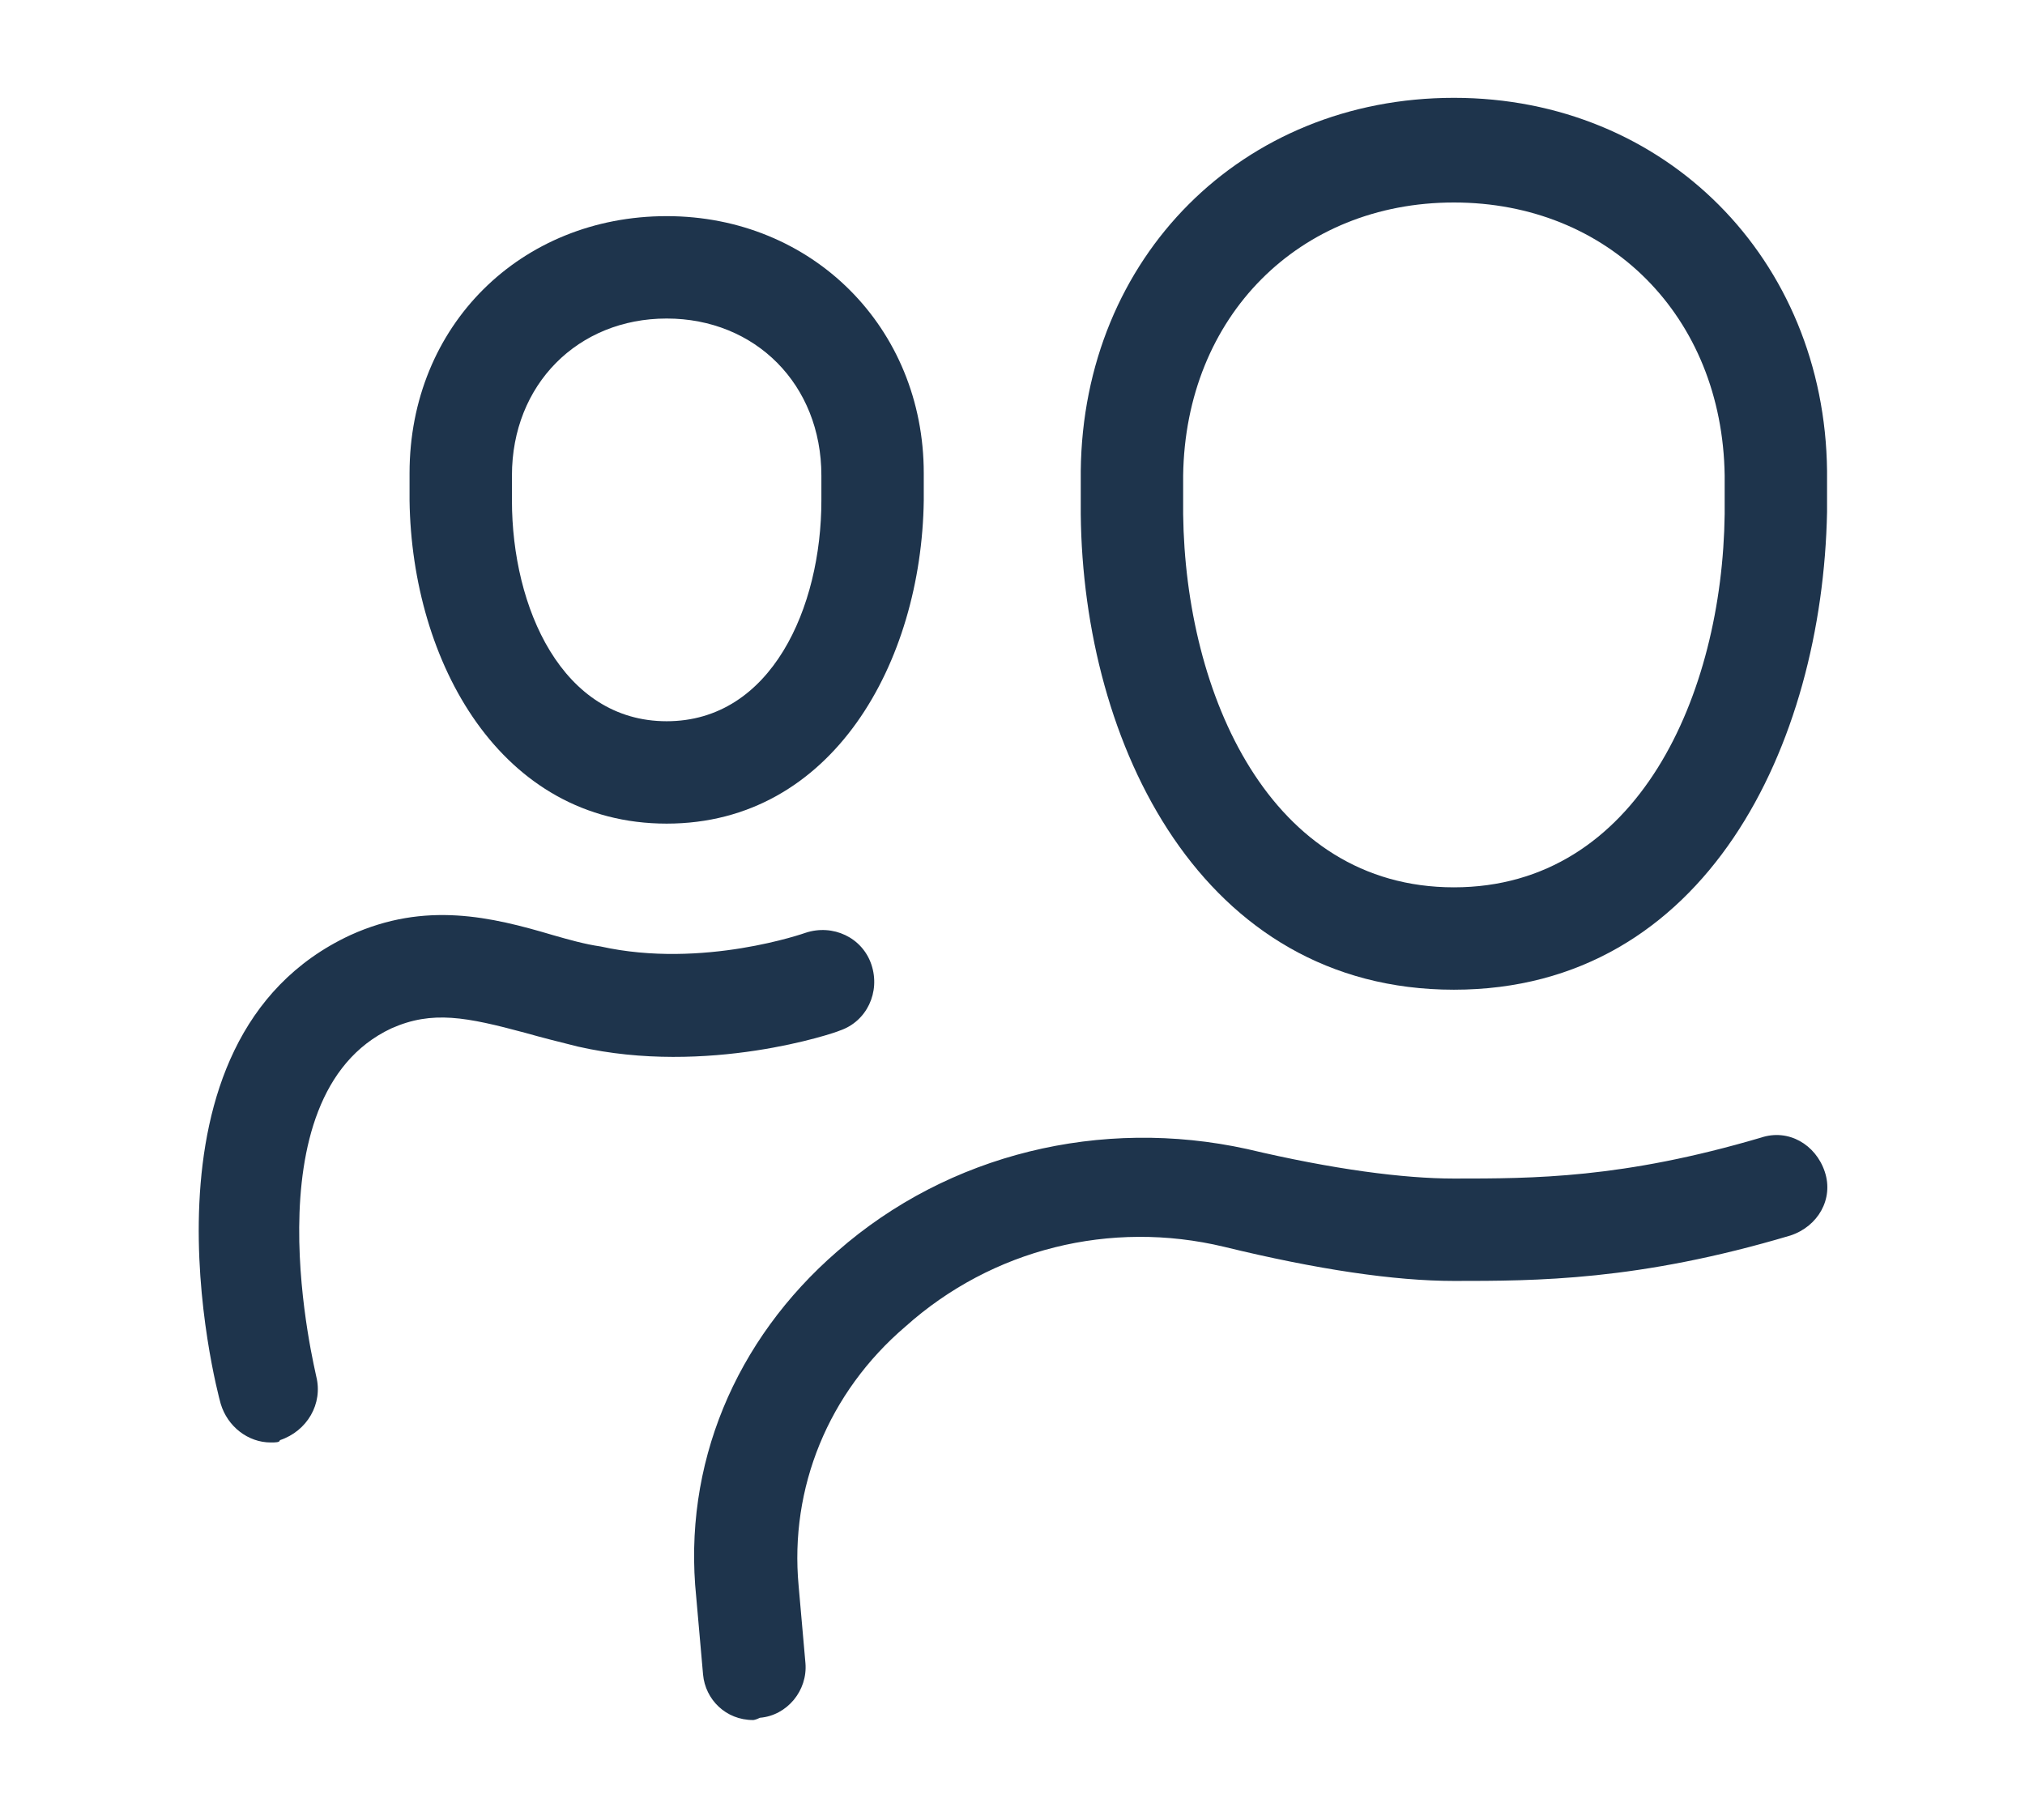
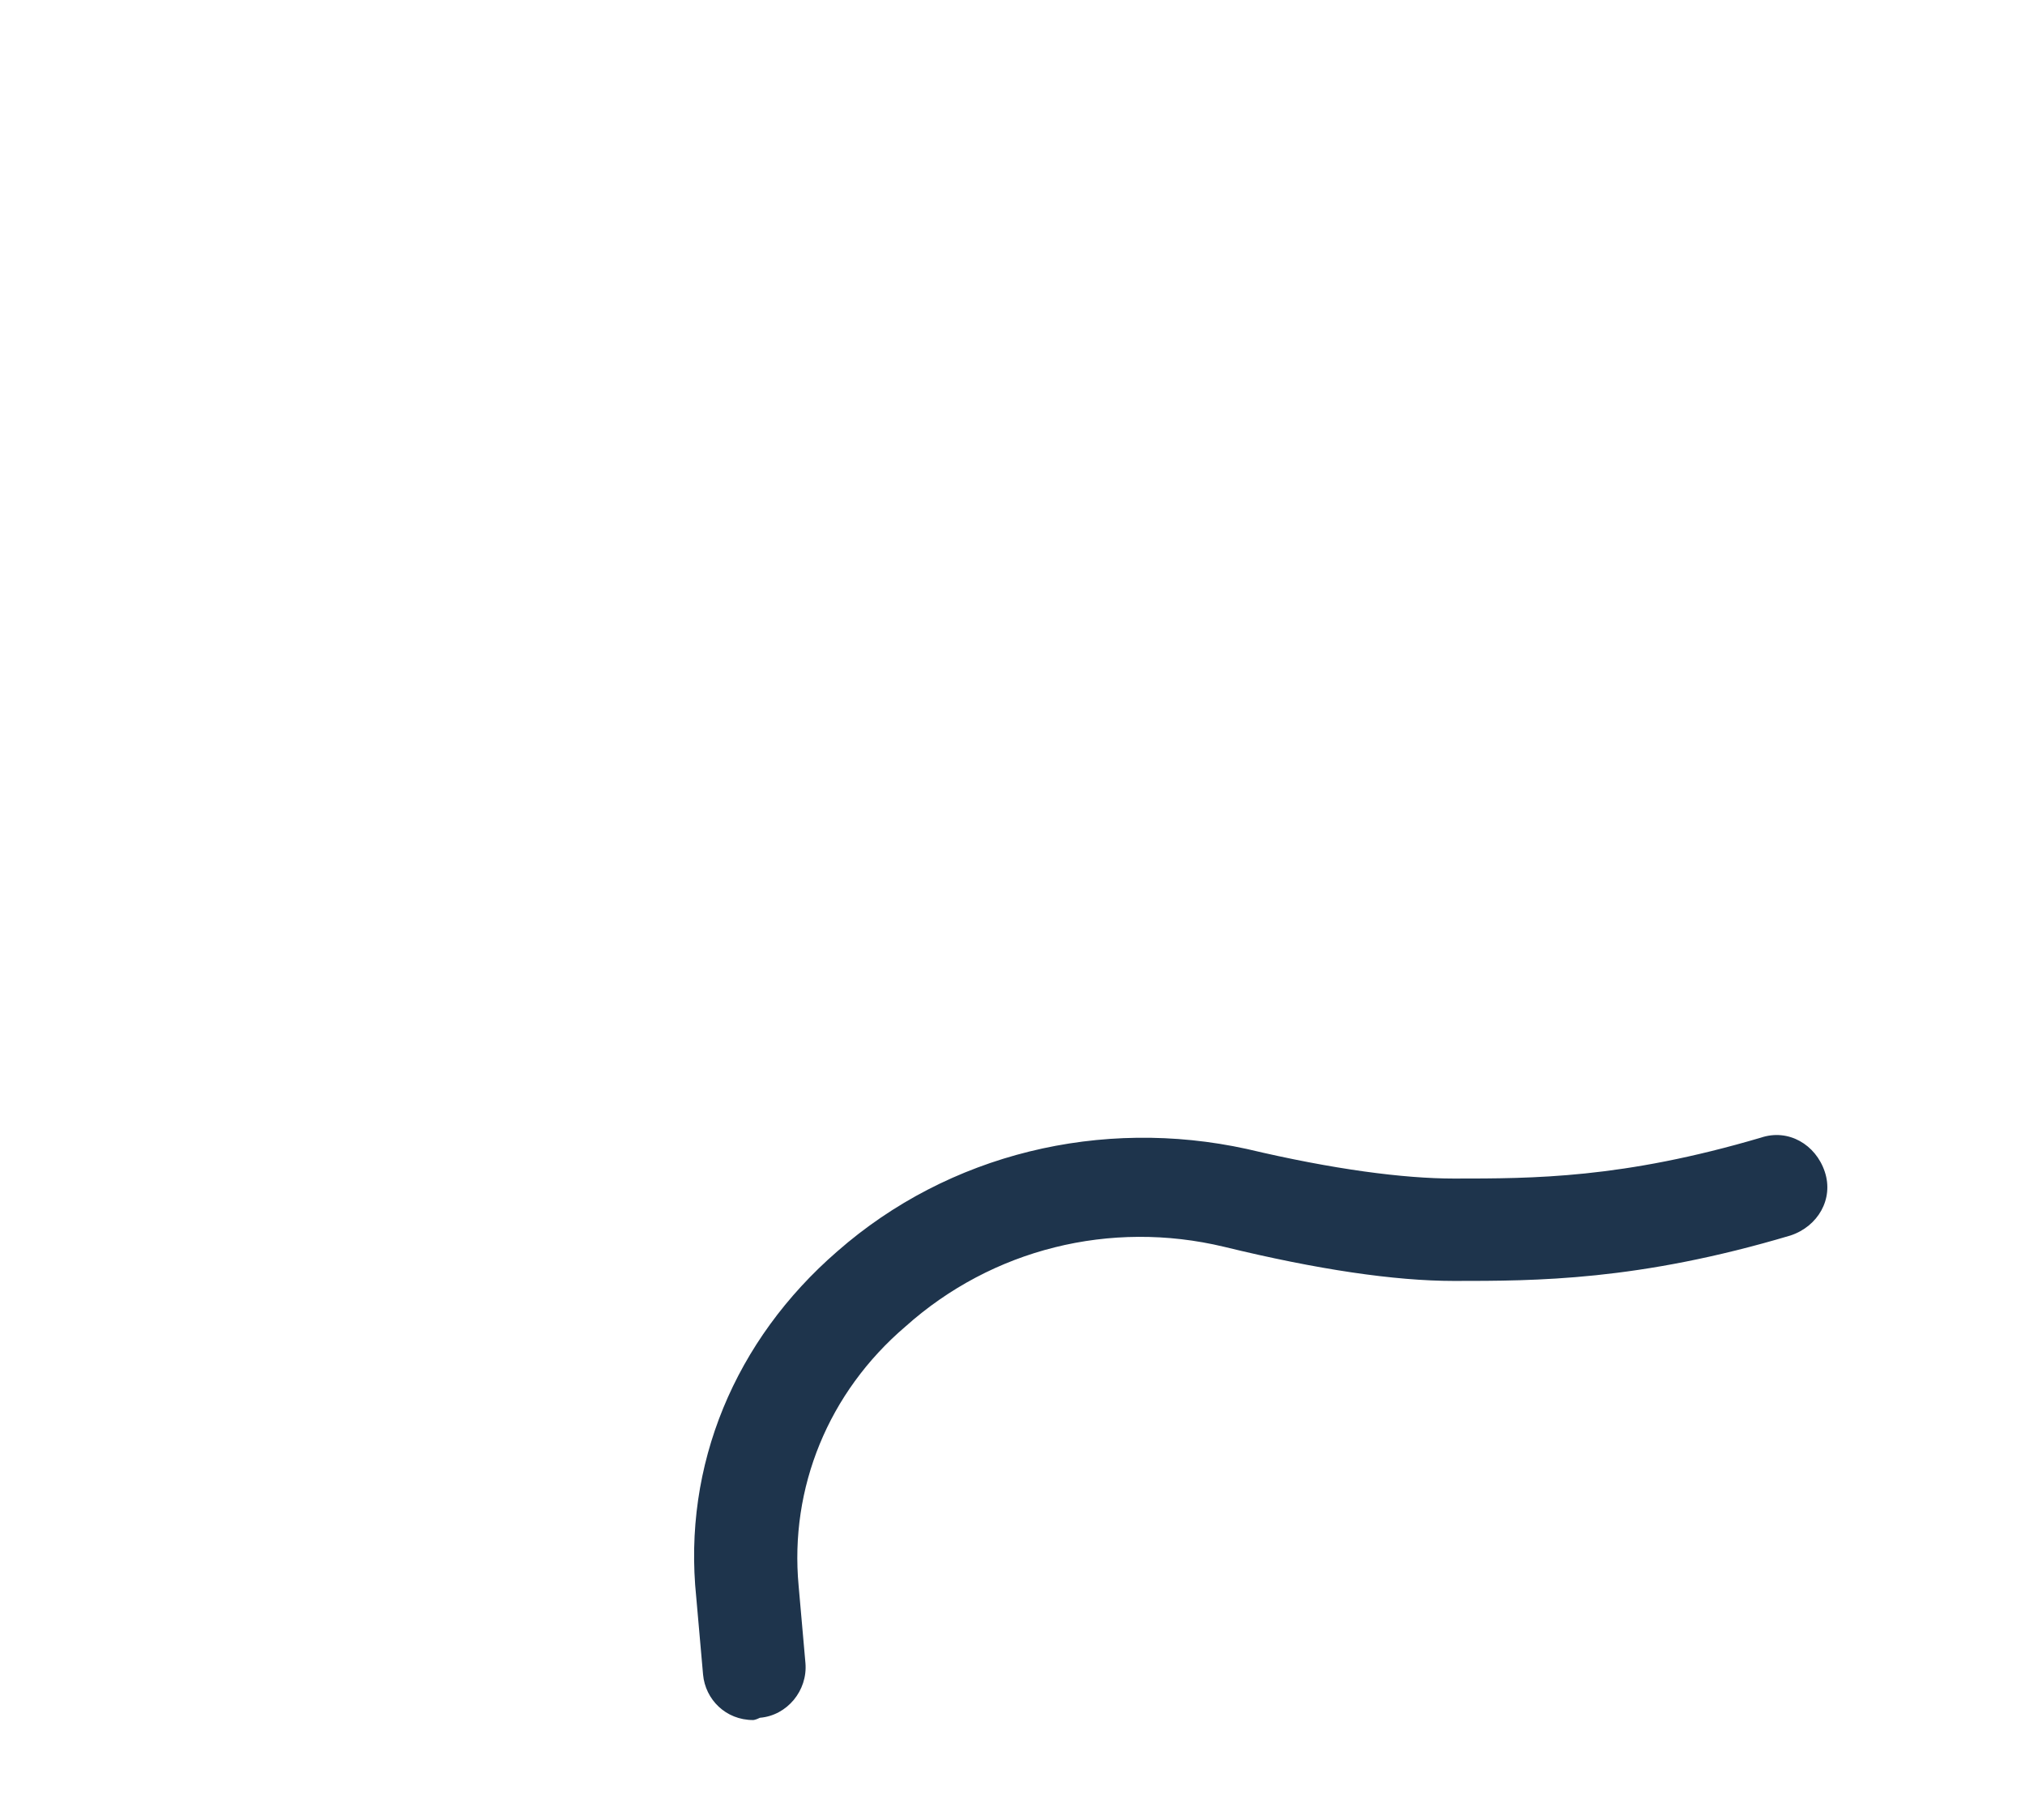
<svg xmlns="http://www.w3.org/2000/svg" id="Layer_1" x="0px" y="0px" width="89px" height="80px" viewBox="0 0 89 80" style="enable-background:new 0 0 89 80;" xml:space="preserve">
-   <path style="fill:#1E344C;" d="M63.9,43.5c-11.1,0-16.3-10.8-16.4-20.9l0-1.1l0-0.8c0.1-9.4,7.1-16.4,16.4-16.4 c9.3,0,16.3,7.1,16.4,16.4l0,0.8l0,1C80.1,32.7,75,43.5,63.9,43.5z M63.9,8.9c-6.8,0-11.8,5-11.9,12l0,0.7l0,1 C52.1,30.5,55.8,39,63.9,39s11.8-8.5,11.9-16.4l0-1l0-0.7C75.7,13.9,70.7,8.9,63.9,8.9z" />
-   <path style="fill:#1E344C;" d="M29.3,36.2C22,36.2,18.1,29.1,18,22l0-0.7l0-0.5c0-6.5,4.9-11.3,11.3-11.3s11.3,4.9,11.3,11.3l0,0.5 l0,0.7C40.5,29.1,36.6,36.2,29.3,36.2z M29.3,14c-3.9,0-6.8,2.9-6.8,6.9l0,0.5l0,0.6c0,4.7,2.2,9.7,6.8,9.7s6.8-5,6.8-9.7l0-0.6 l0-0.5C36.1,16.9,33.2,14,29.3,14z" />
-   <path style="fill:#1E344C;" d="M11.9,63.4c-1,0-1.9-0.7-2.2-1.7c-0.2-0.7-4.2-16,5.7-20.6c3.3-1.5,6.2-0.8,8.9,0 c0.7,0.2,1.4,0.4,2.1,0.5c4.5,1,9-0.6,9-0.6c1.2-0.4,2.5,0.2,2.9,1.4c0.4,1.2-0.2,2.5-1.4,2.9c-0.2,0.1-5.8,2-11.5,0.7 c-0.8-0.2-1.6-0.4-2.3-0.6c-2.6-0.7-4.1-1-5.9-0.2c-6.4,3-3.3,15.2-3.3,15.3c0.3,1.2-0.4,2.4-1.6,2.8C12.3,63.4,12.1,63.4,11.9,63.4 z" />
  <path style="fill:#1E344C;" d="M33.1,75.6c-1.2,0-2.1-0.9-2.2-2l-0.3-3.4C30,64.4,32.3,58.9,36.8,55c4.9-4.3,11.6-5.9,18-4.5 c3.8,0.9,6.9,1.3,9.1,1.3c3.5,0,7.4,0,13.5-1.8c1.2-0.4,2.4,0.3,2.8,1.5c0.4,1.2-0.3,2.4-1.5,2.8c-6.7,2-11.2,2-14.8,2 c-2.6,0-6-0.5-10.1-1.5c-5-1.2-10.2,0.1-14,3.5c-3.4,2.9-5.1,7.1-4.7,11.4l0.3,3.4c0.1,1.2-0.8,2.3-2,2.4 C33.2,75.6,33.1,75.6,33.1,75.6z" />
</svg>